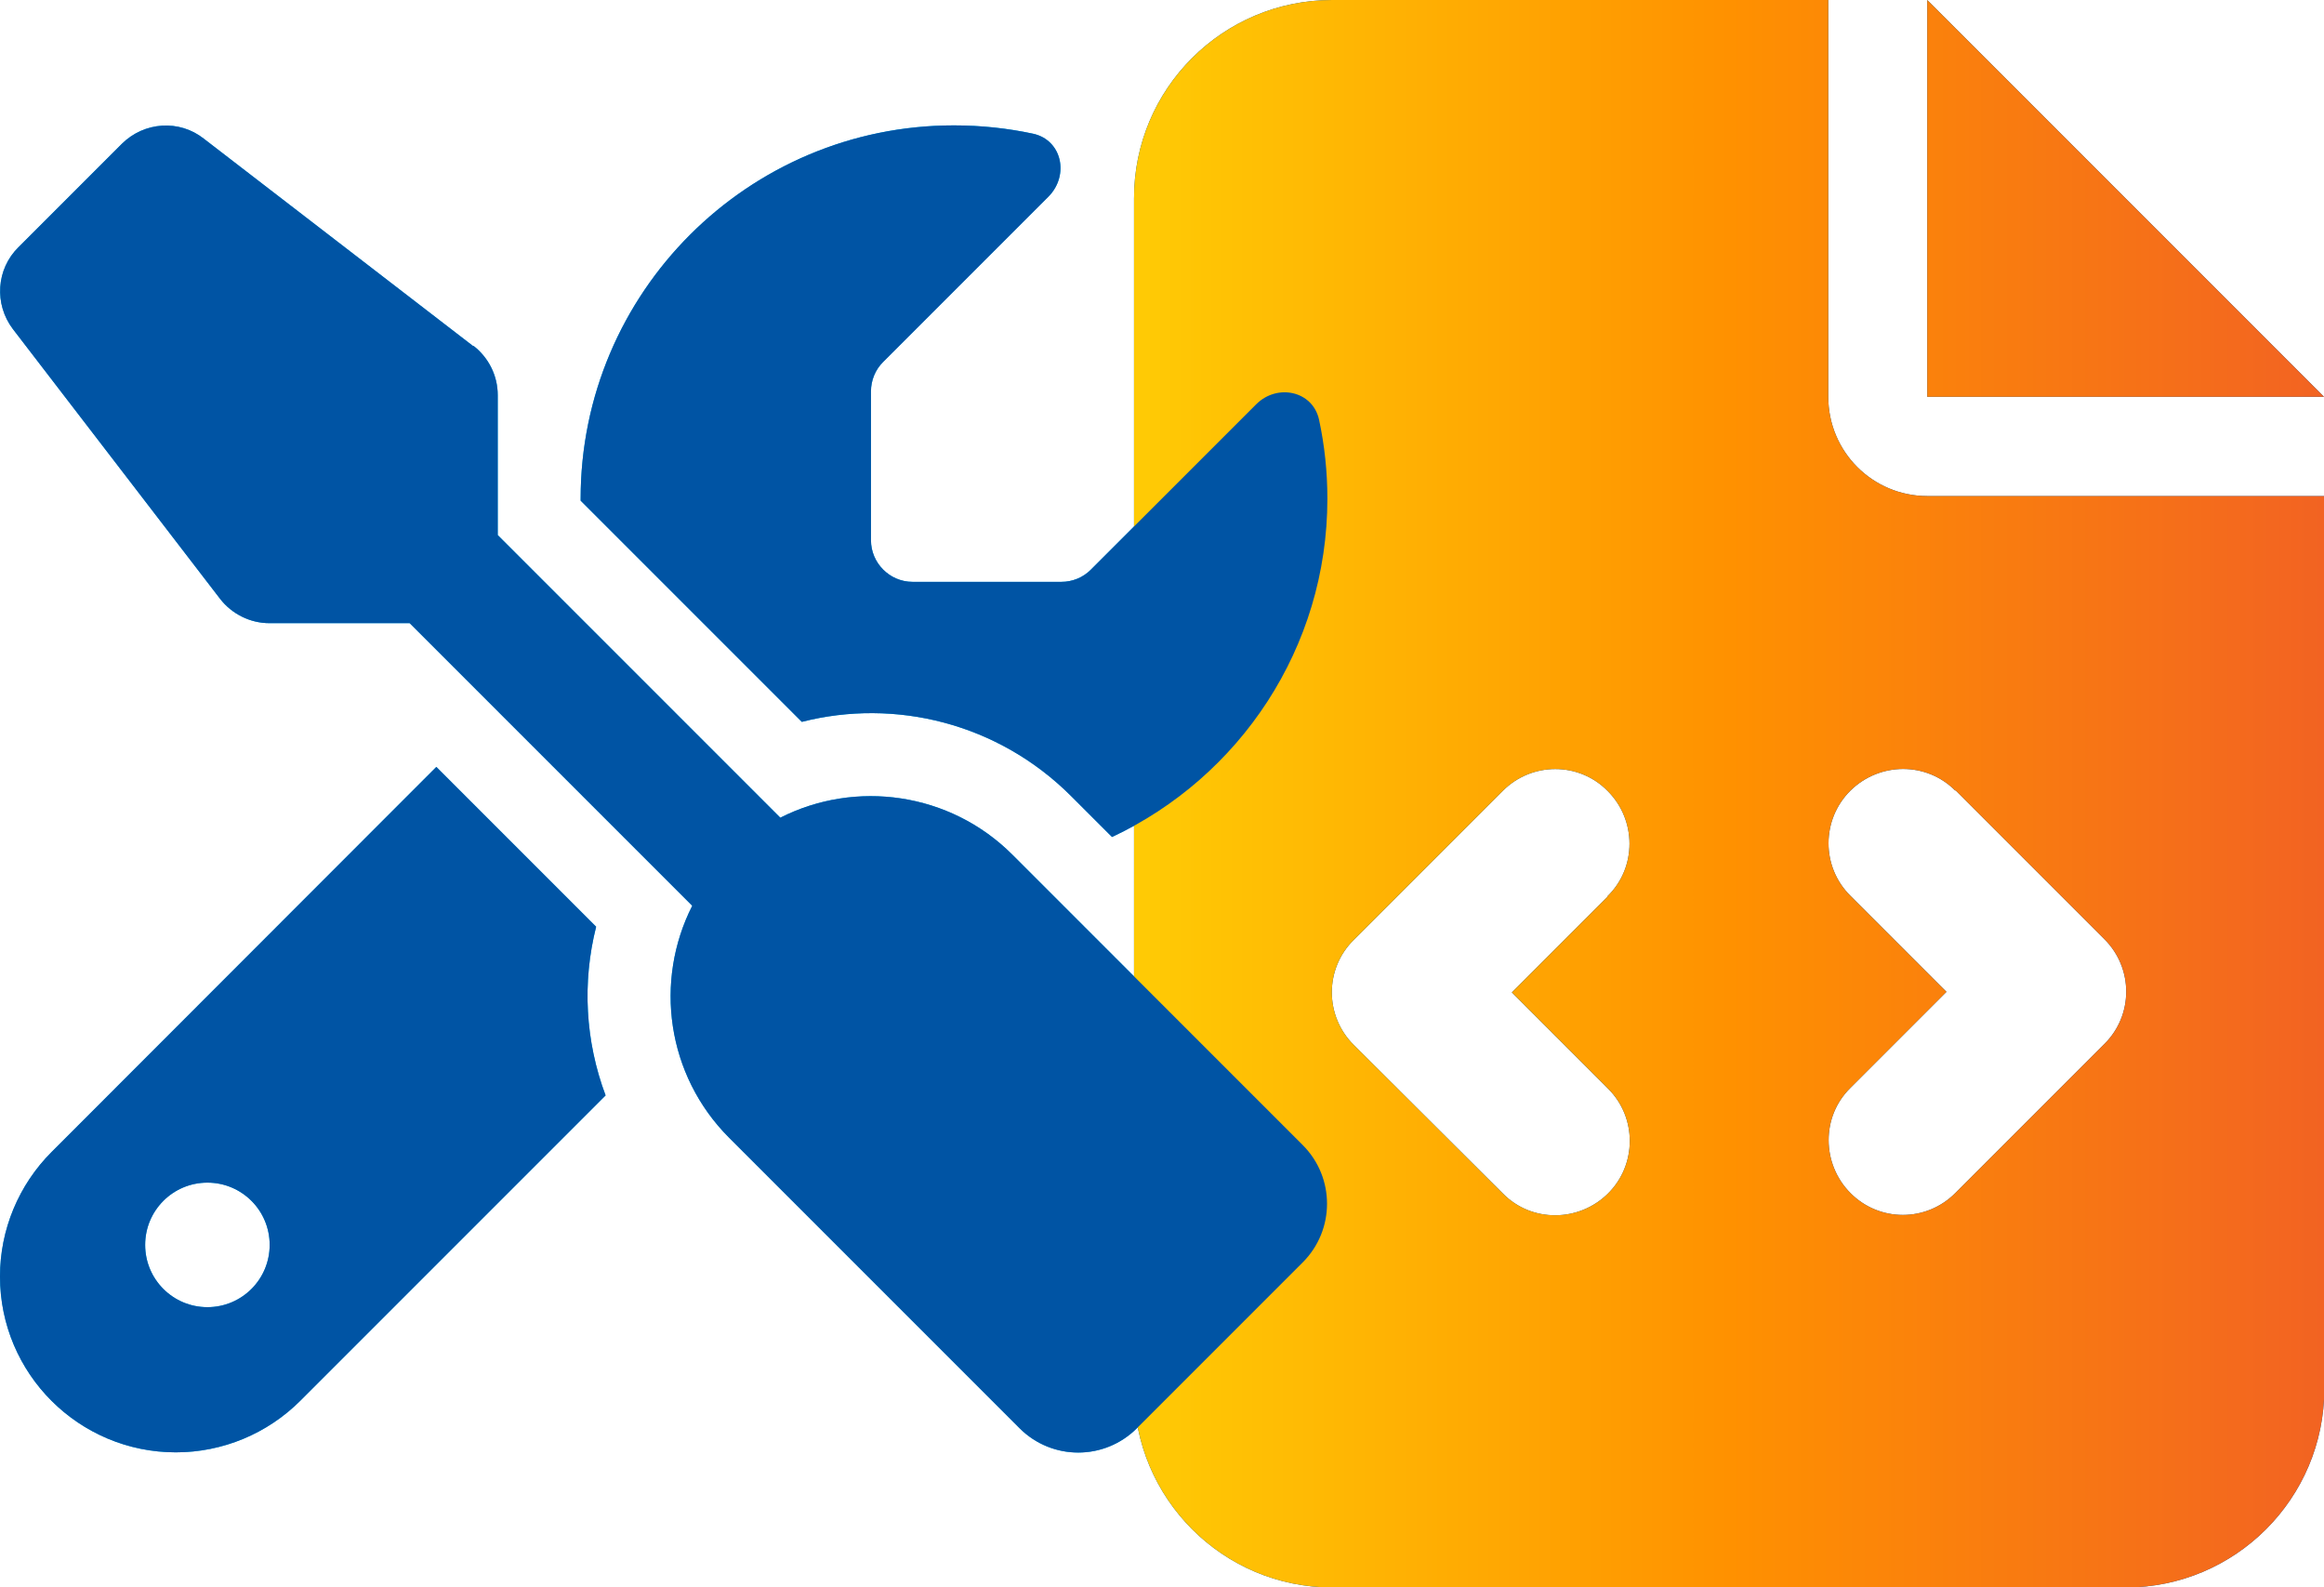
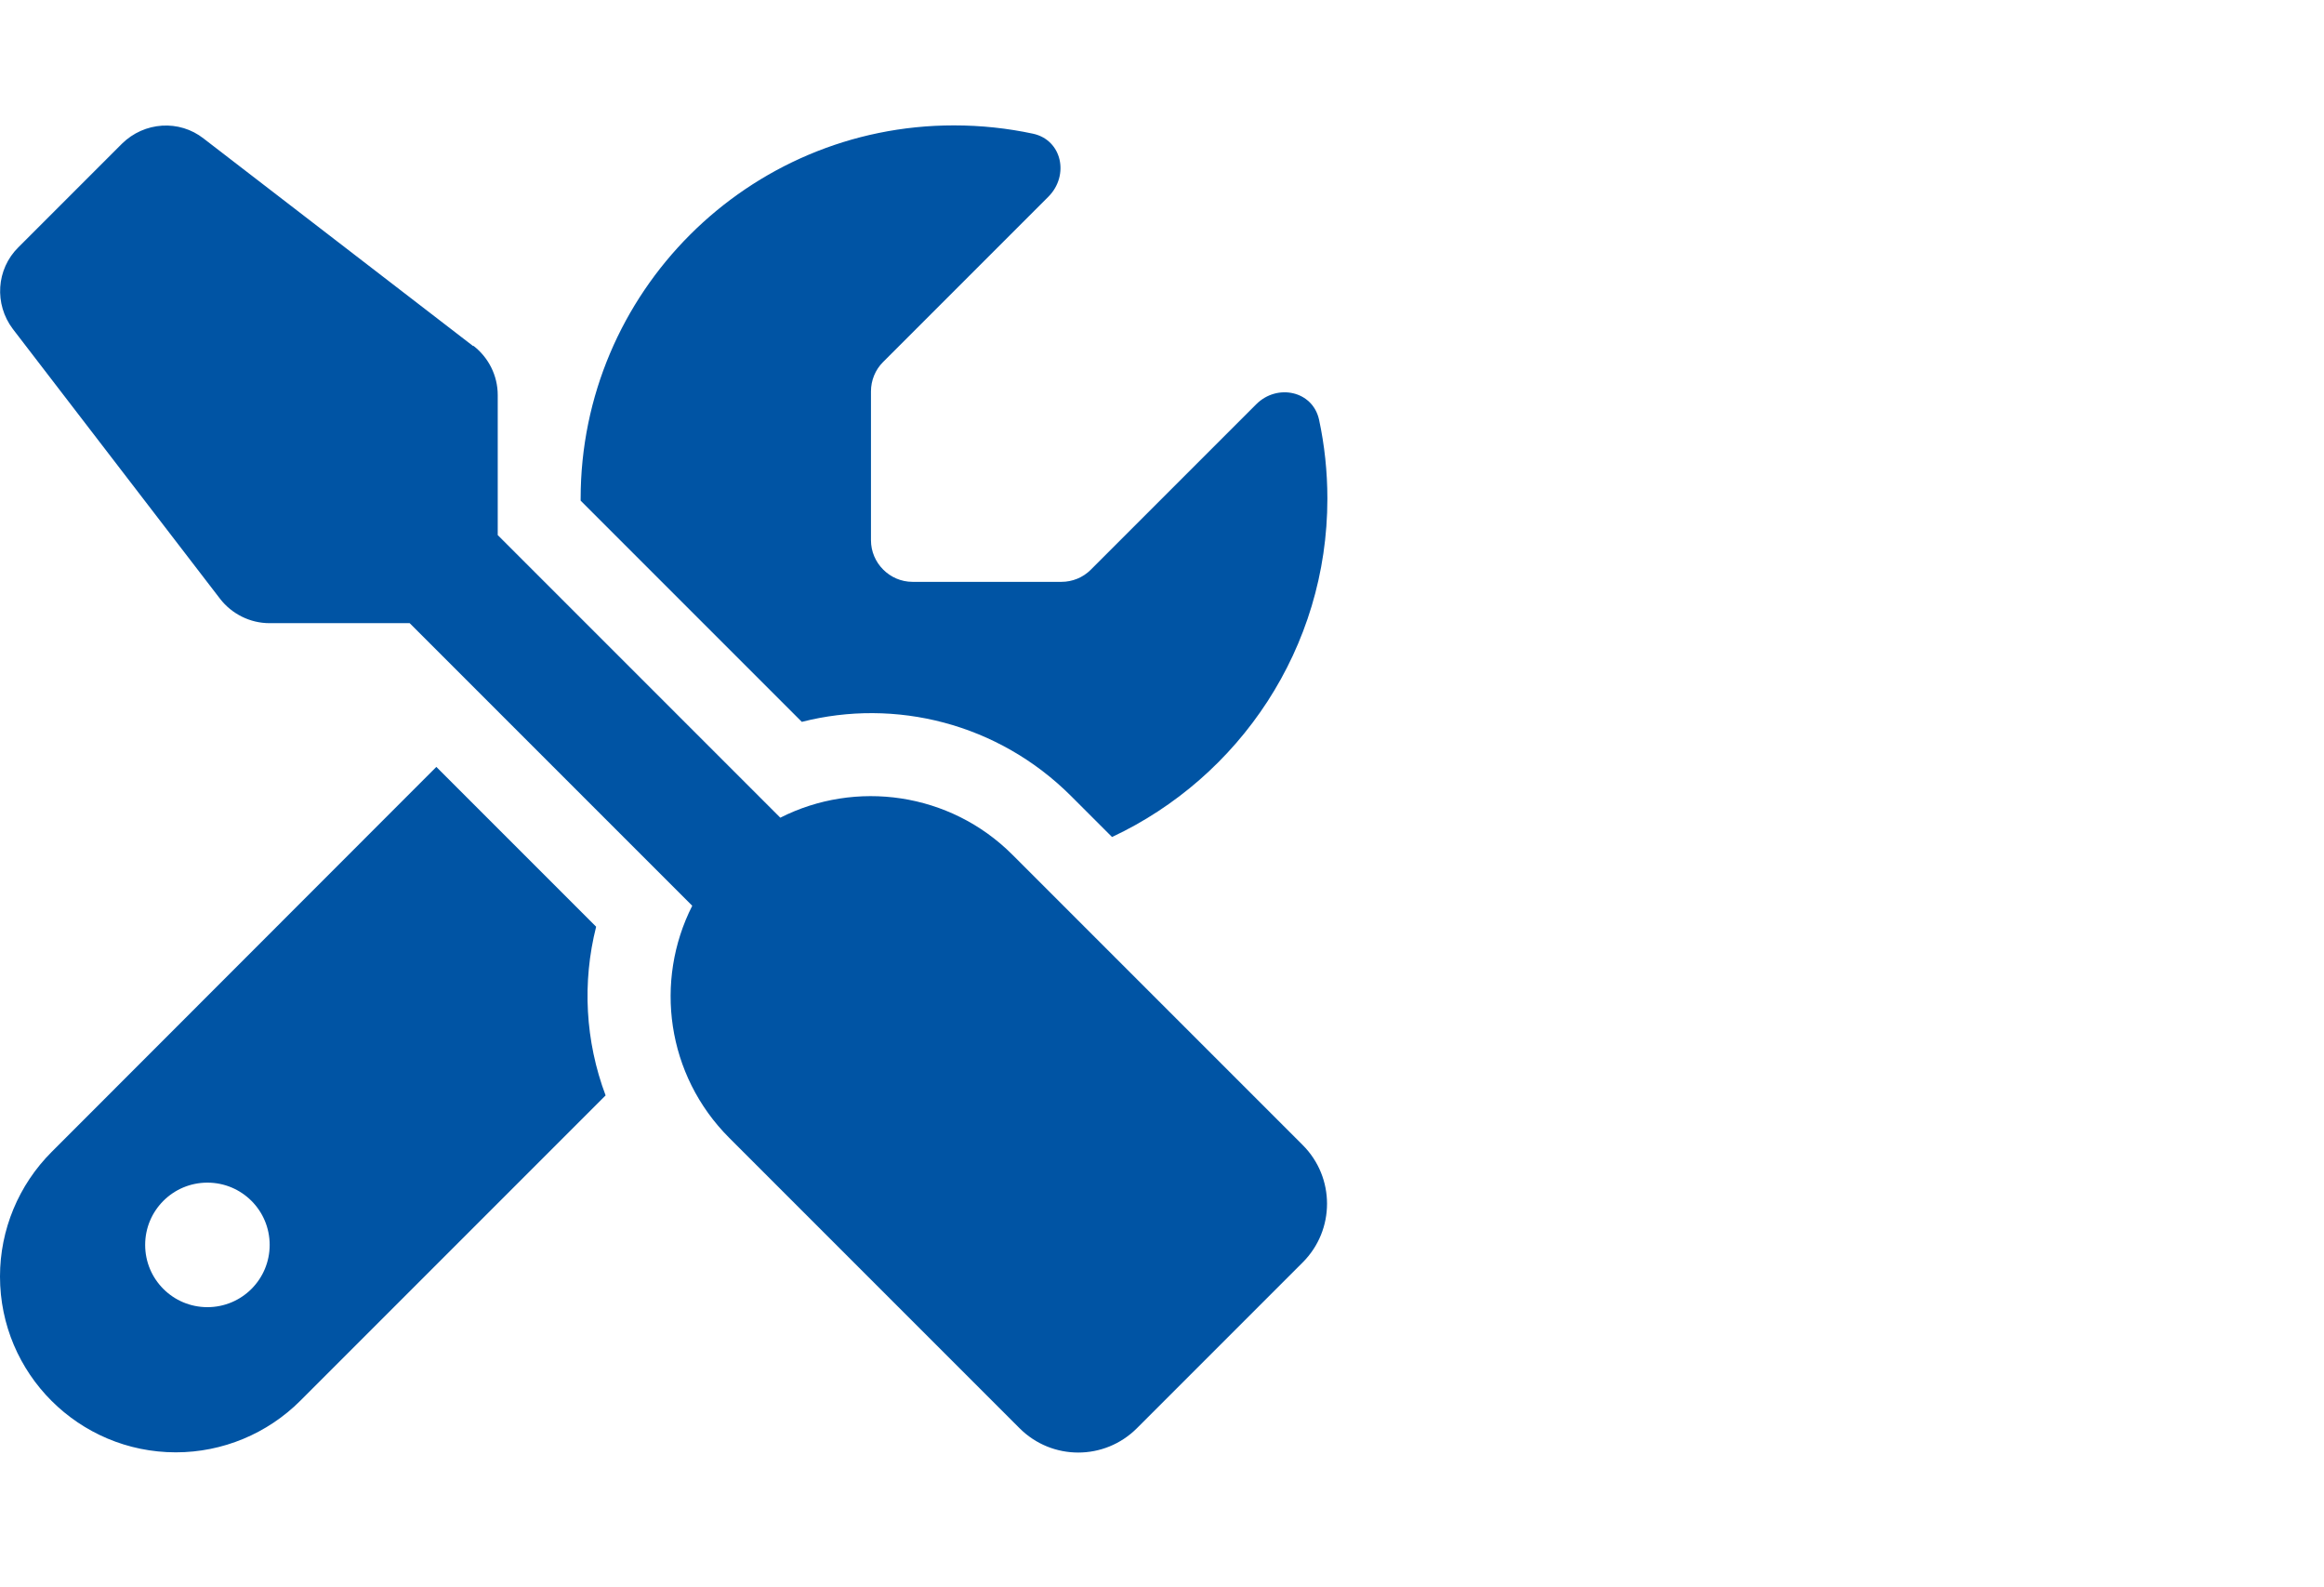
<svg xmlns="http://www.w3.org/2000/svg" id="Layer_1" version="1.1" viewBox="0 0 81.01 55.32">
  <defs>
    <style>
      .st0 {
        fill: url(#linear-gradient);
      }

      .st1 {
        fill: #0054a4;
      }

      .st2 {
        fill: #00aeef;
      }
    </style>
    <linearGradient id="linear-gradient" x1="39.53" y1="1051.67" x2="81.02" y2="1051.67" gradientTransform="translate(0 -1024)" gradientUnits="userSpaceOnUse">
      <stop offset="0" stop-color="#ffcb05" />
      <stop offset=".5" stop-color="#ff9100" />
      <stop offset="1" stop-color="#f26322" />
    </linearGradient>
  </defs>
-   <path class="st2" d="M16.5,12.05c.53.41.85,1.04.85,1.72v4.88l9.85,9.85c2.62-1.33,5.91-.89,8.09,1.29l10.12,10.12c1.13,1.13,1.13,2.96,0,4.09l-5.78,5.78c-1.13,1.13-2.96,1.13-4.09,0l-10.12-10.12c-2.19-2.19-2.62-5.47-1.29-8.09l-9.85-9.85h-4.89c-.67,0-1.31-.32-1.72-.85L.45,11.47c-.66-.87-.58-2.09.19-2.85l3.61-3.61c.78-.77,2-.85,2.85-.18l9.39,7.23h.01ZM15.21,26.73l5.57,5.57c-.49,1.94-.38,3.99.33,5.88l-10.64,10.64c-1.15,1.15-2.71,1.8-4.34,1.8-3.38,0-6.13-2.74-6.13-6.13,0-1.63.65-3.19,1.8-4.34l13.41-13.42h0ZM7.23,45.56c1.2,0,2.17-.97,2.17-2.17s-.97-2.17-2.17-2.17-2.17.97-2.17,2.17.97,2.17,2.17,2.17ZM38.76,29.17l-1.42-1.42c-2.55-2.55-6.14-3.42-9.39-2.59l-7.71-7.71v-.07c0-7.18,5.83-13.01,13.01-13.01.95,0,1.87.1,2.76.29,1.01.22,1.27,1.45.54,2.19l-5.77,5.77c-.27.27-.42.64-.42,1.02v5.19c0,.79.65,1.45,1.45,1.45h5.19c.38,0,.75-.15,1.02-.42l5.77-5.77c.73-.73,1.97-.47,2.19.54.19.88.29,1.81.29,2.75,0,5.21-3.07,9.71-7.5,11.79h-.01Z" />
-   <path class="st1" d="M63.73,0v13.83c0,1.91,1.54,3.46,3.46,3.46h13.83v31.12c0,3.81-3.1,6.92-6.92,6.92h-27.66c-3.81,0-6.91-3.1-6.91-6.92V6.92c-.01-3.82,3.09-6.92,6.91-6.92h17.29ZM56.04,31.23c1.02-1,1.01-2.65,0-3.66-1-1.02-2.65-1.02-3.66,0l-5.19,5.19c-1.02,1-1.02,2.65,0,3.66l5.2,5.18c1,1.02,2.65,1,3.66,0s1.02-2.65,0-3.66l-3.35-3.35,3.35-3.35h-.01ZM68.16,27.56c-1.01-1.02-2.65-1-3.66,0s-1.02,2.65,0,3.66l3.35,3.35-3.35,3.35c-1.02,1-1,2.65,0,3.66,1.01,1.02,2.65,1.02,3.66,0l5.19-5.19c1.02-1,1.02-2.65,0-3.66l-5.19-5.19h0v.02ZM81.01,13.83h-13.83V0l13.83,13.83Z" />
-   <path class="st0" d="M63.73,0v13.83c0,1.91,1.54,3.46,3.46,3.46h13.83v31.12c0,3.81-3.1,6.92-6.92,6.92h-27.66c-3.81,0-6.91-3.1-6.91-6.92V6.92c-.01-3.82,3.09-6.92,6.91-6.92h17.29ZM56.04,31.23c1.02-1,1.01-2.65,0-3.66-1-1.02-2.65-1.02-3.66,0l-5.19,5.19c-1.02,1-1.02,2.65,0,3.66l5.2,5.18c1,1.02,2.65,1,3.66,0s1.02-2.65,0-3.66l-3.35-3.35,3.35-3.35h-.01ZM68.16,27.56c-1.01-1.02-2.65-1-3.66,0s-1.02,2.65,0,3.66l3.35,3.35-3.35,3.35c-1.02,1-1,2.65,0,3.66,1.01,1.02,2.65,1.02,3.66,0l5.19-5.19c1.02-1,1.02-2.65,0-3.66l-5.19-5.19h0v.02ZM81.01,13.83h-13.83V0l13.83,13.83Z" />
  <path class="st1" d="M16.5,12.05c.53.41.85,1.04.85,1.72v4.88l9.85,9.85c2.62-1.33,5.91-.89,8.09,1.29l10.12,10.12c1.13,1.13,1.13,2.96,0,4.09l-5.78,5.78c-1.13,1.13-2.96,1.13-4.09,0l-10.12-10.12c-2.19-2.19-2.62-5.47-1.29-8.09l-9.85-9.85h-4.89c-.67,0-1.31-.32-1.72-.85L.45,11.47c-.66-.87-.58-2.09.19-2.85l3.61-3.61c.78-.77,2-.85,2.85-.18l9.39,7.23h.01ZM15.21,26.73l5.57,5.57c-.49,1.94-.38,3.99.33,5.88l-10.64,10.64c-1.15,1.15-2.71,1.8-4.34,1.8-3.38,0-6.13-2.74-6.13-6.13,0-1.63.65-3.19,1.8-4.34l13.41-13.42h0ZM7.23,45.56c1.2,0,2.17-.97,2.17-2.17s-.97-2.17-2.17-2.17-2.17.97-2.17,2.17.97,2.17,2.17,2.17ZM38.76,29.17l-1.42-1.42c-2.55-2.55-6.14-3.42-9.39-2.59l-7.71-7.71v-.07c0-7.18,5.83-13.01,13.01-13.01.95,0,1.87.1,2.76.29,1.01.22,1.27,1.45.54,2.19l-5.77,5.77c-.27.27-.42.64-.42,1.02v5.19c0,.79.65,1.45,1.45,1.45h5.19c.38,0,.75-.15,1.02-.42l5.77-5.77c.73-.73,1.97-.47,2.19.54.19.88.29,1.81.29,2.75,0,5.21-3.07,9.71-7.5,11.79h-.01Z" />
</svg>